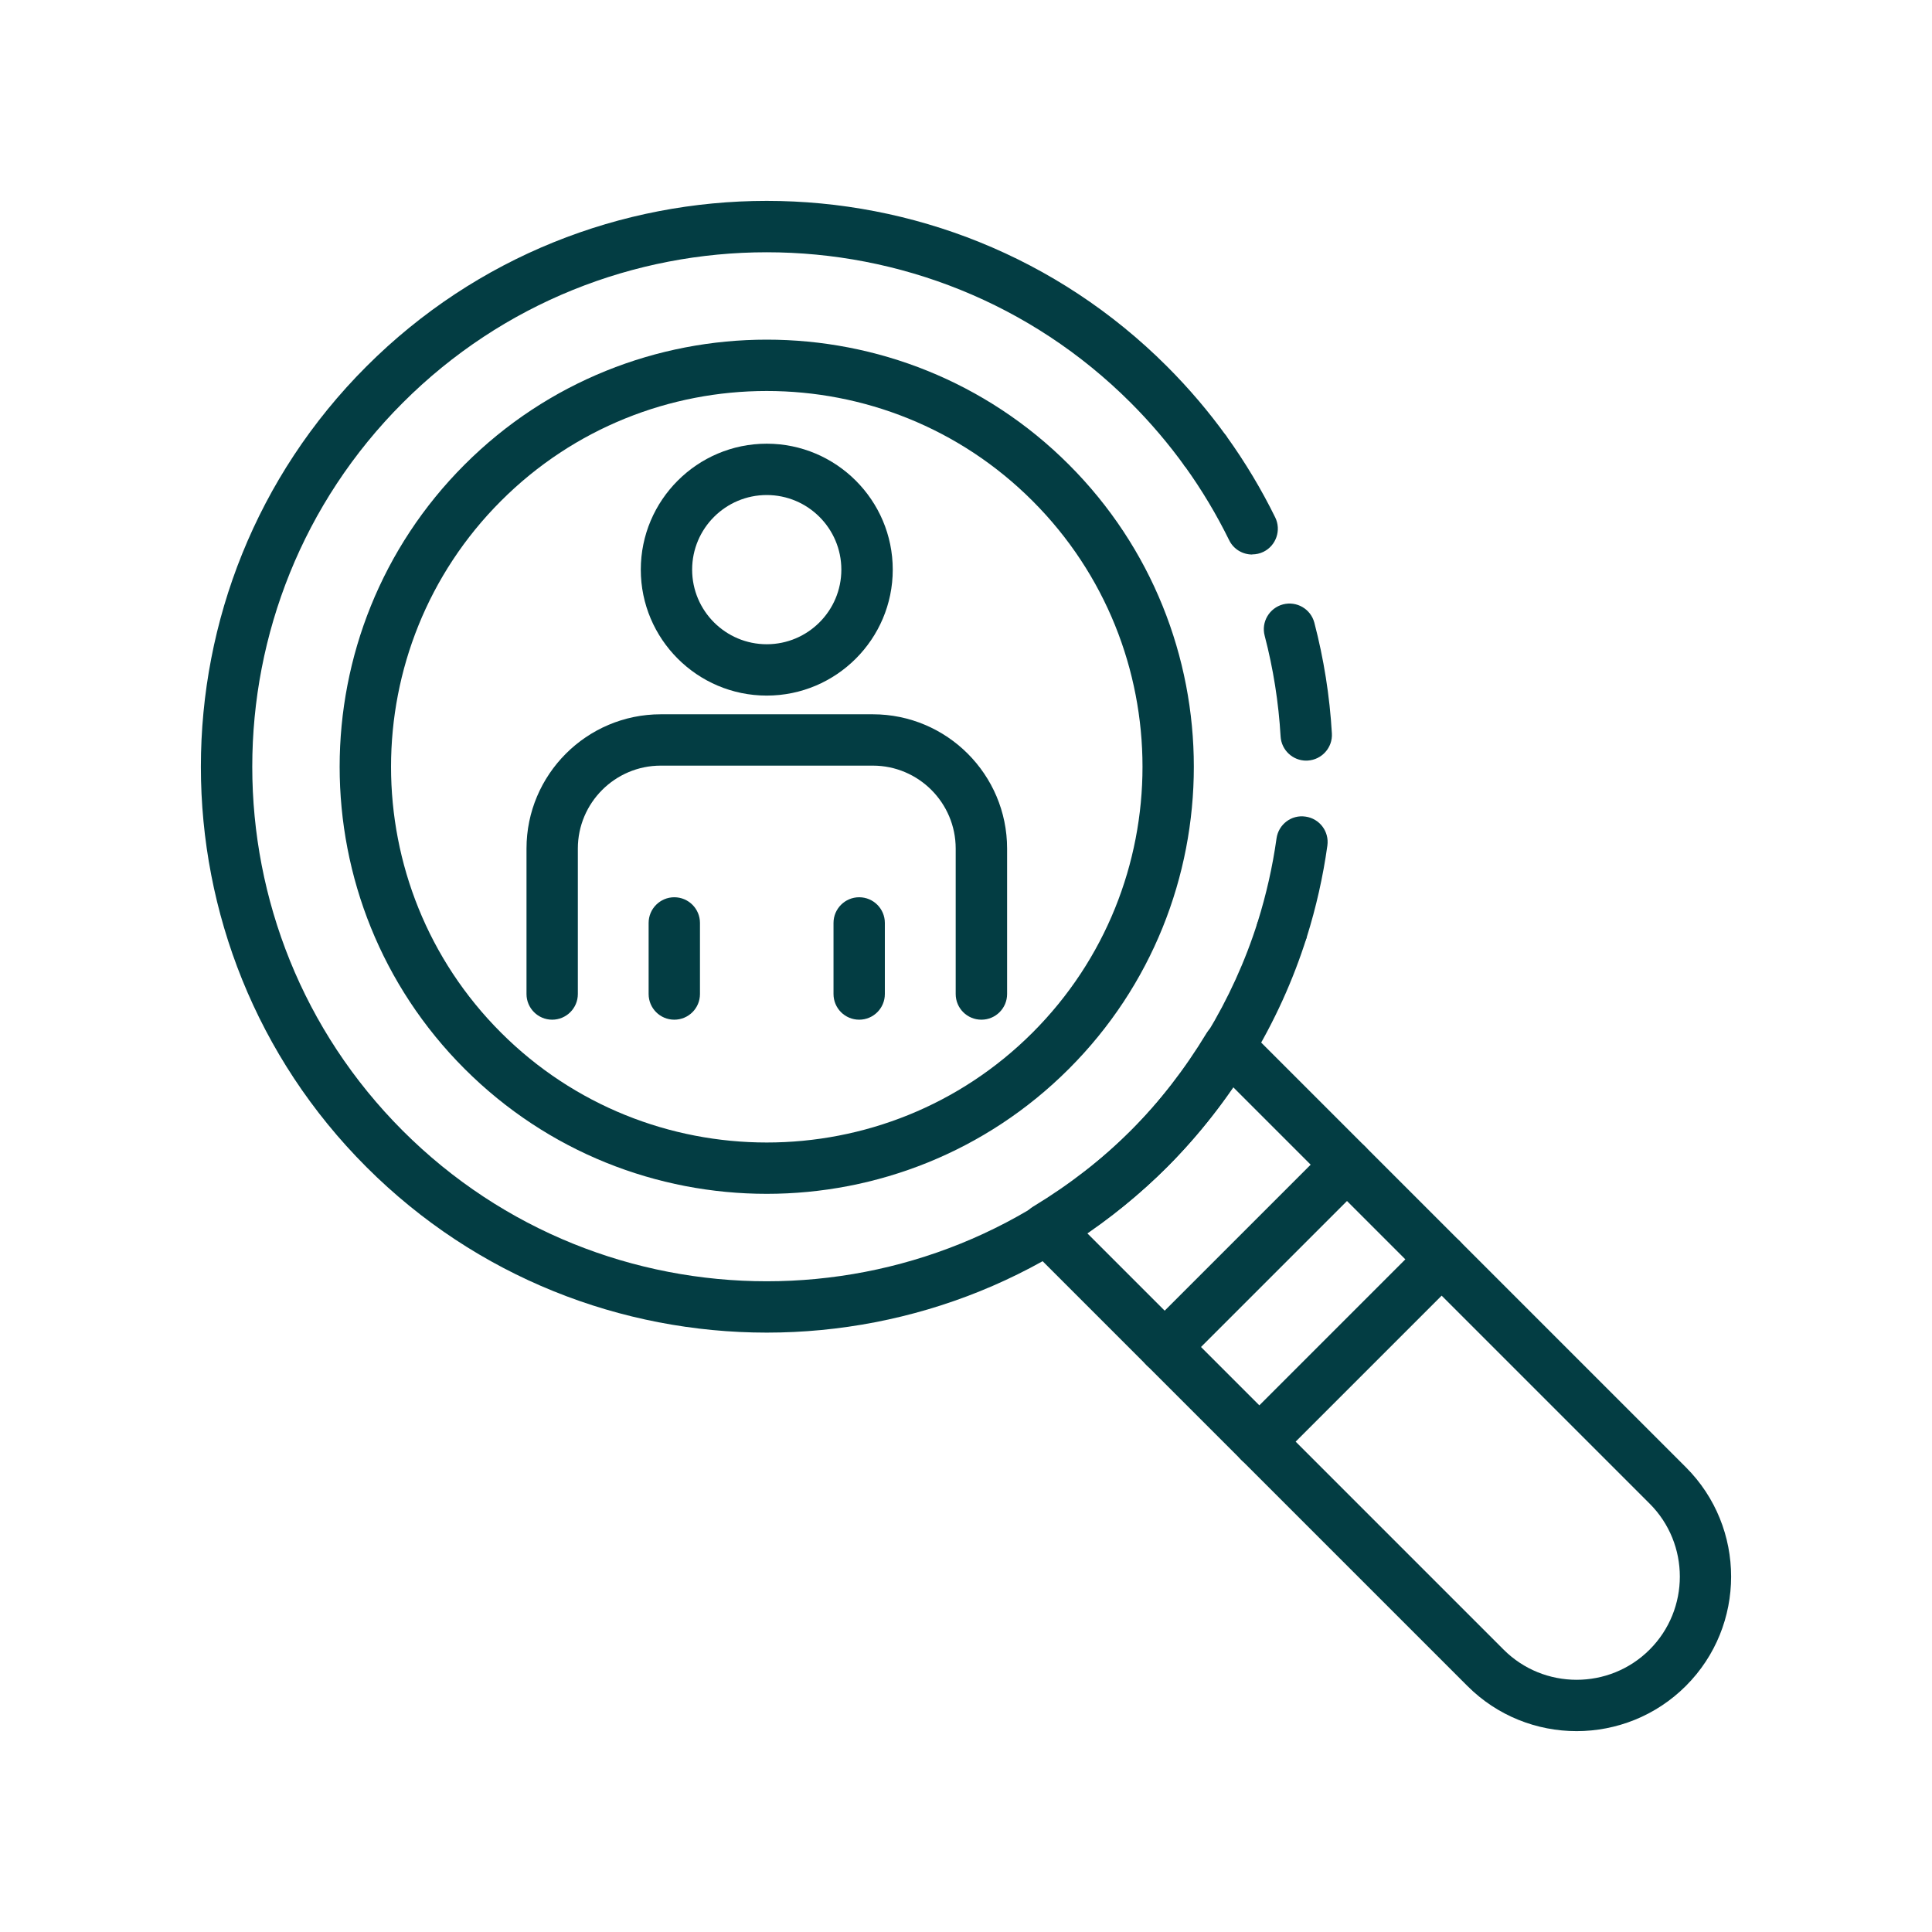
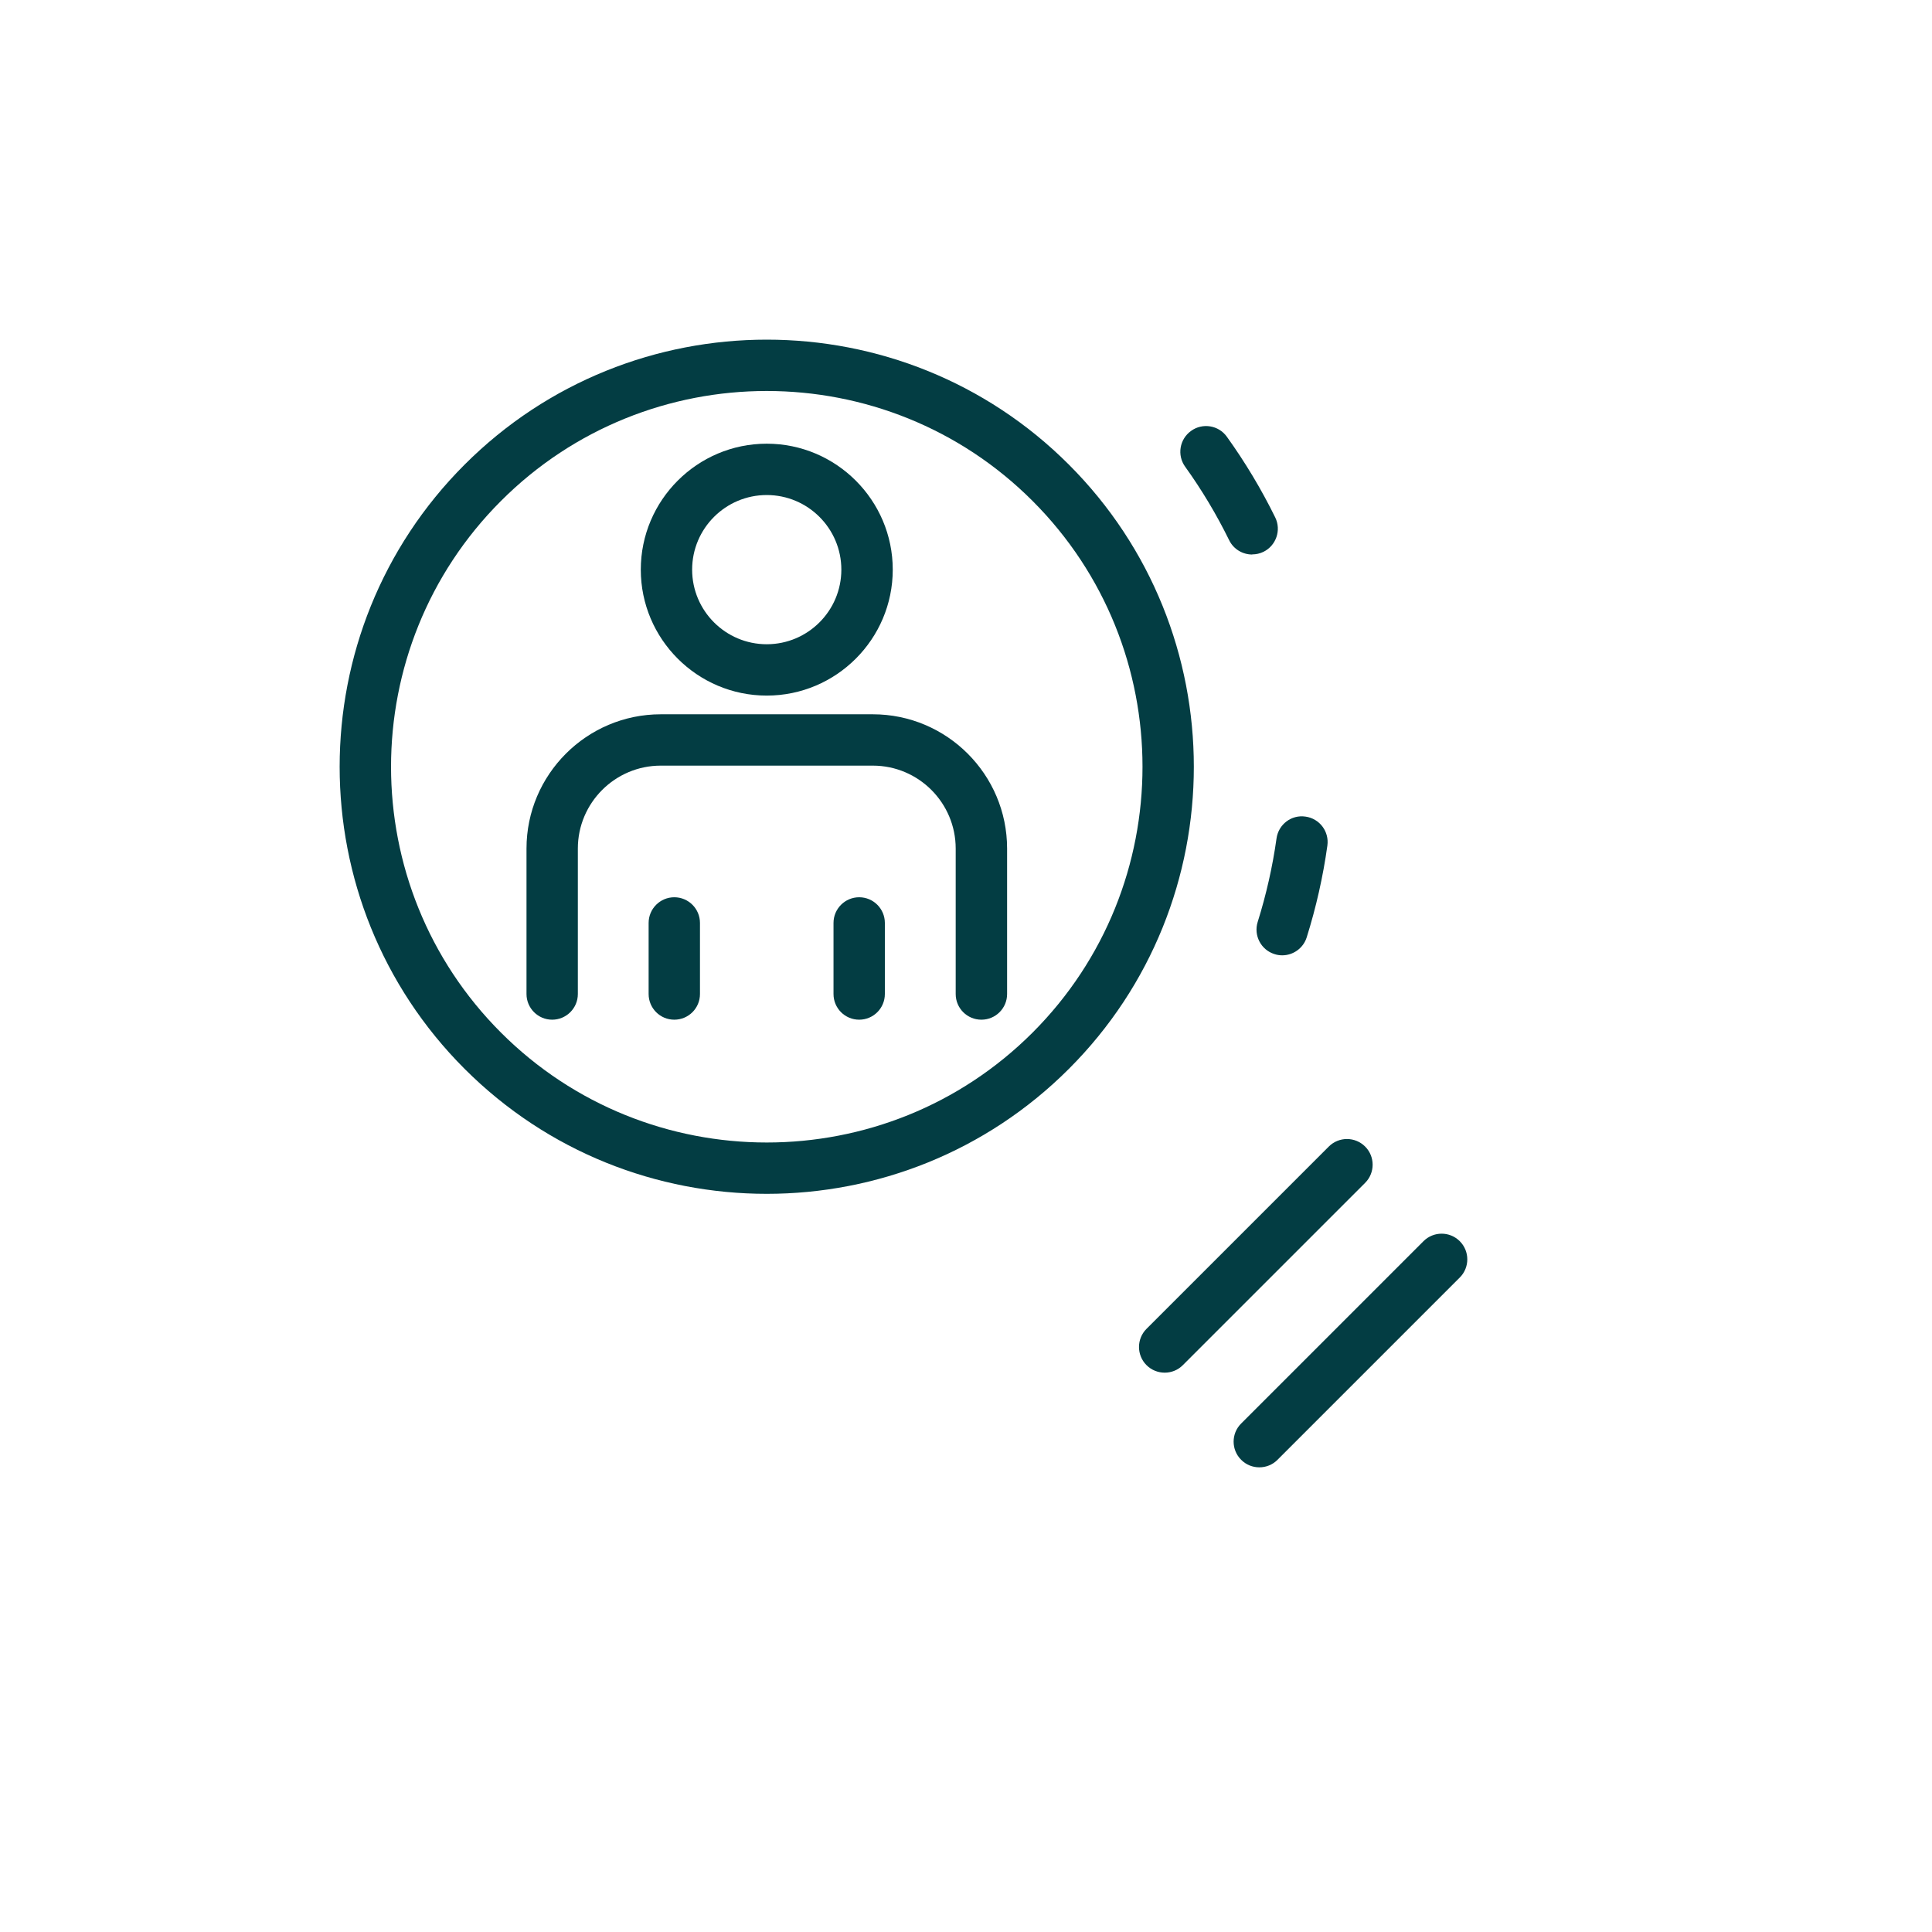
<svg xmlns="http://www.w3.org/2000/svg" id="Ebene_2" viewBox="0 0 313.08 313.08">
  <defs>
    <style>.cls-1{fill:none;}.cls-2{fill:#033d43;}</style>
  </defs>
  <g id="_Layer_">
    <rect class="cls-1" width="313.08" height="313.08" />
    <path class="cls-2" d="m202.92,89.86c-1.54,0-3.02-.85-3.74-2.33-2.04-4.15-4.43-8.15-7.12-11.89-1.35-1.87-.92-4.47.95-5.81,1.86-1.35,4.47-.92,5.8.94,2.96,4.12,5.6,8.52,7.84,13.08,1.01,2.06.15,4.56-1.9,5.57-.59.29-1.22.42-1.83.42Z" />
-     <path class="cls-2" d="m211.67,123.26c-2.19,0-4.02-1.71-4.15-3.92-.32-5.51-1.19-11.01-2.58-16.32-.59-2.22.75-4.49,2.97-5.08,2.24-.58,4.5.76,5.08,2.97,1.53,5.85,2.49,11.89,2.84,17.94.14,2.29-1.62,4.26-3.91,4.4-.08,0-.16,0-.25,0Z" />
    <path class="cls-2" d="m207.78,154.81c-.41,0-.83-.06-1.25-.2-2.19-.68-3.41-3.03-2.72-5.22,1.38-4.4,2.41-8.95,3.05-13.52.32-2.28,2.41-3.88,4.7-3.54,2.28.32,3.86,2.42,3.54,4.7-.7,5.03-1.83,10.03-3.35,14.87-.56,1.77-2.2,2.91-3.97,2.91Z" />
-     <path class="cls-2" d="m124.25,215.95c-23.49,0-46.98-8.94-64.87-26.83-35.77-35.76-35.77-93.97,0-129.74s93.97-35.77,129.74,0c3.54,3.54,6.8,7.37,9.7,11.41l-6.76,4.86c-2.63-3.66-5.6-7.16-8.82-10.38-32.53-32.52-85.45-32.52-117.97,0-32.52,32.52-32.52,85.44,0,117.97,32.52,32.52,85.44,32.52,117.97,0,9.46-9.46,16.57-21.17,20.57-33.84l7.94,2.5c-4.4,13.95-12.22,26.81-22.62,37.22-17.89,17.89-41.37,26.83-64.87,26.83Z" />
    <path class="cls-2" d="m124.25,193.46c-17.73,0-35.46-6.75-48.96-20.25-27-27-27-70.92,0-97.92,27-27,70.93-27,97.92,0,27,27,27,70.93,0,97.92-13.5,13.5-31.23,20.25-48.96,20.25Zm0-130.1c-15.6,0-31.2,5.94-43.07,17.82-23.75,23.76-23.75,62.4,0,86.15,23.75,23.75,62.4,23.75,86.15,0,23.75-23.76,23.75-62.4,0-86.15-11.87-11.88-27.48-17.82-43.08-17.82Z" />
-     <path class="cls-2" d="m255.49,280.53c-6.41,0-12.83-2.44-17.71-7.33l-71.16-71.16c-.91-.91-1.35-2.17-1.19-3.44.16-1.27.88-2.4,1.97-3.06,5.94-3.6,11.27-7.74,15.84-12.31,4.56-4.56,8.7-9.89,12.3-15.84.67-1.09,1.79-1.82,3.06-1.97,1.28-.14,2.54.29,3.44,1.19l71.16,71.16c9.77,9.77,9.77,25.66,0,35.43-4.88,4.88-11.3,7.33-17.72,7.33Zm-79.34-80.72l67.51,67.51c6.52,6.52,17.14,6.52,23.66,0,6.53-6.53,6.53-17.14,0-23.66l-67.51-67.51c-3.25,4.76-6.83,9.1-10.69,12.97-3.87,3.87-8.21,7.45-12.97,10.69Z" />
    <path class="cls-2" d="m188.74,222.44c-1.06,0-2.13-.4-2.95-1.22-1.62-1.62-1.62-4.26,0-5.88l29.54-29.54c1.63-1.63,4.26-1.63,5.89,0,1.62,1.62,1.62,4.26,0,5.88l-29.54,29.54c-.81.82-1.88,1.22-2.94,1.22Z" />
    <path class="cls-2" d="m204.07,237.78c-1.06,0-2.13-.4-2.94-1.22-1.63-1.62-1.63-4.26,0-5.88l29.54-29.54c1.63-1.63,4.26-1.63,5.89,0,1.62,1.62,1.62,4.26,0,5.88l-29.54,29.54c-.81.82-1.88,1.22-2.94,1.22Z" />
    <path class="cls-2" d="m124.25,112.72c-11.25,0-20.41-9.16-20.41-20.41s9.16-20.41,20.41-20.41,20.42,9.16,20.42,20.41-9.16,20.41-20.42,20.41Zm0-32.5c-6.67,0-12.09,5.42-12.09,12.09s5.42,12.09,12.09,12.09,12.09-5.42,12.09-12.09-5.42-12.09-12.09-12.09Z" />
    <path class="cls-2" d="m159.03,165.24c-2.3,0-4.16-1.86-4.16-4.16v-23.57c0-7.41-6.02-13.44-13.43-13.44h-34.36c-7.41,0-13.44,6.03-13.44,13.44v23.57c0,2.3-1.87,4.16-4.16,4.16s-4.16-1.86-4.16-4.16v-23.57c0-11.99,9.76-21.76,21.76-21.76h34.36c12,0,21.76,9.76,21.76,21.76v23.57c0,2.3-1.86,4.16-4.16,4.16Z" />
    <path class="cls-2" d="m109.27,165.24c-2.3,0-4.16-1.86-4.16-4.16v-11.52c0-2.29,1.86-4.16,4.16-4.16s4.16,1.87,4.16,4.16v11.52c0,2.3-1.86,4.16-4.16,4.16Z" />
    <path class="cls-2" d="m139.23,165.24c-2.3,0-4.16-1.86-4.16-4.16v-11.52c0-2.29,1.86-4.16,4.16-4.16s4.16,1.87,4.16,4.16v11.52c0,2.3-1.86,4.16-4.16,4.16Z" />
  </g>
</svg>